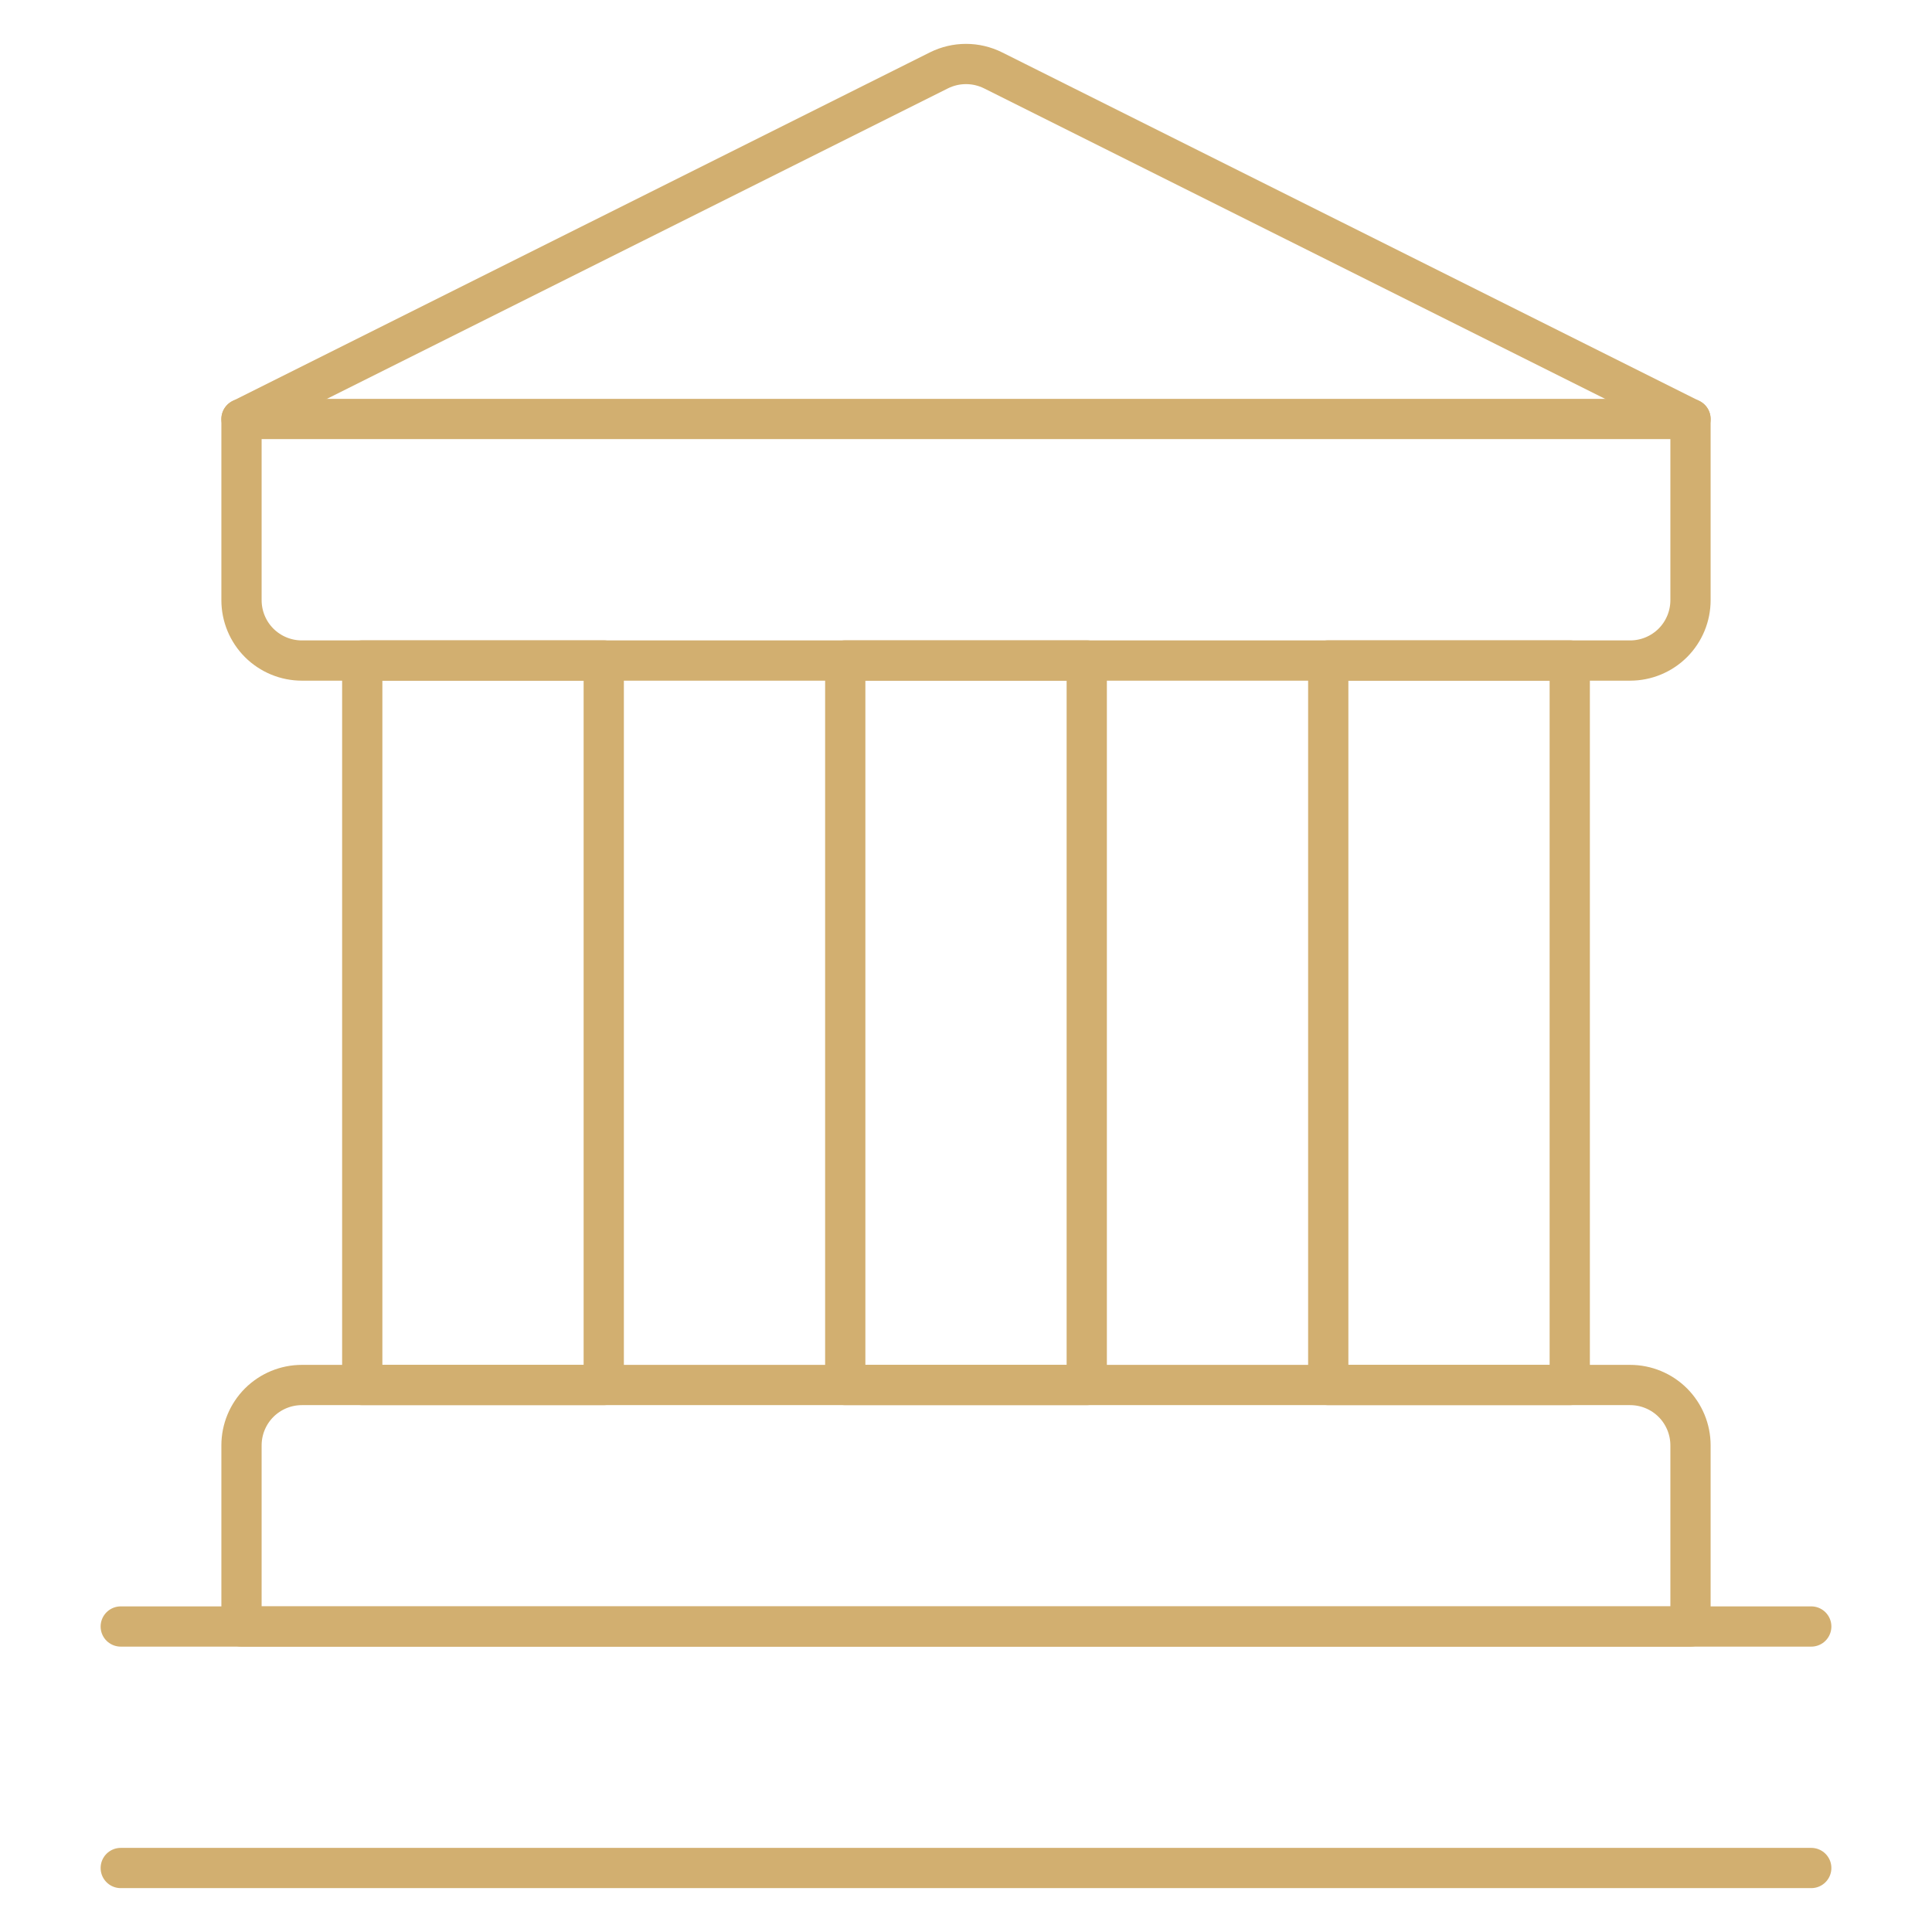
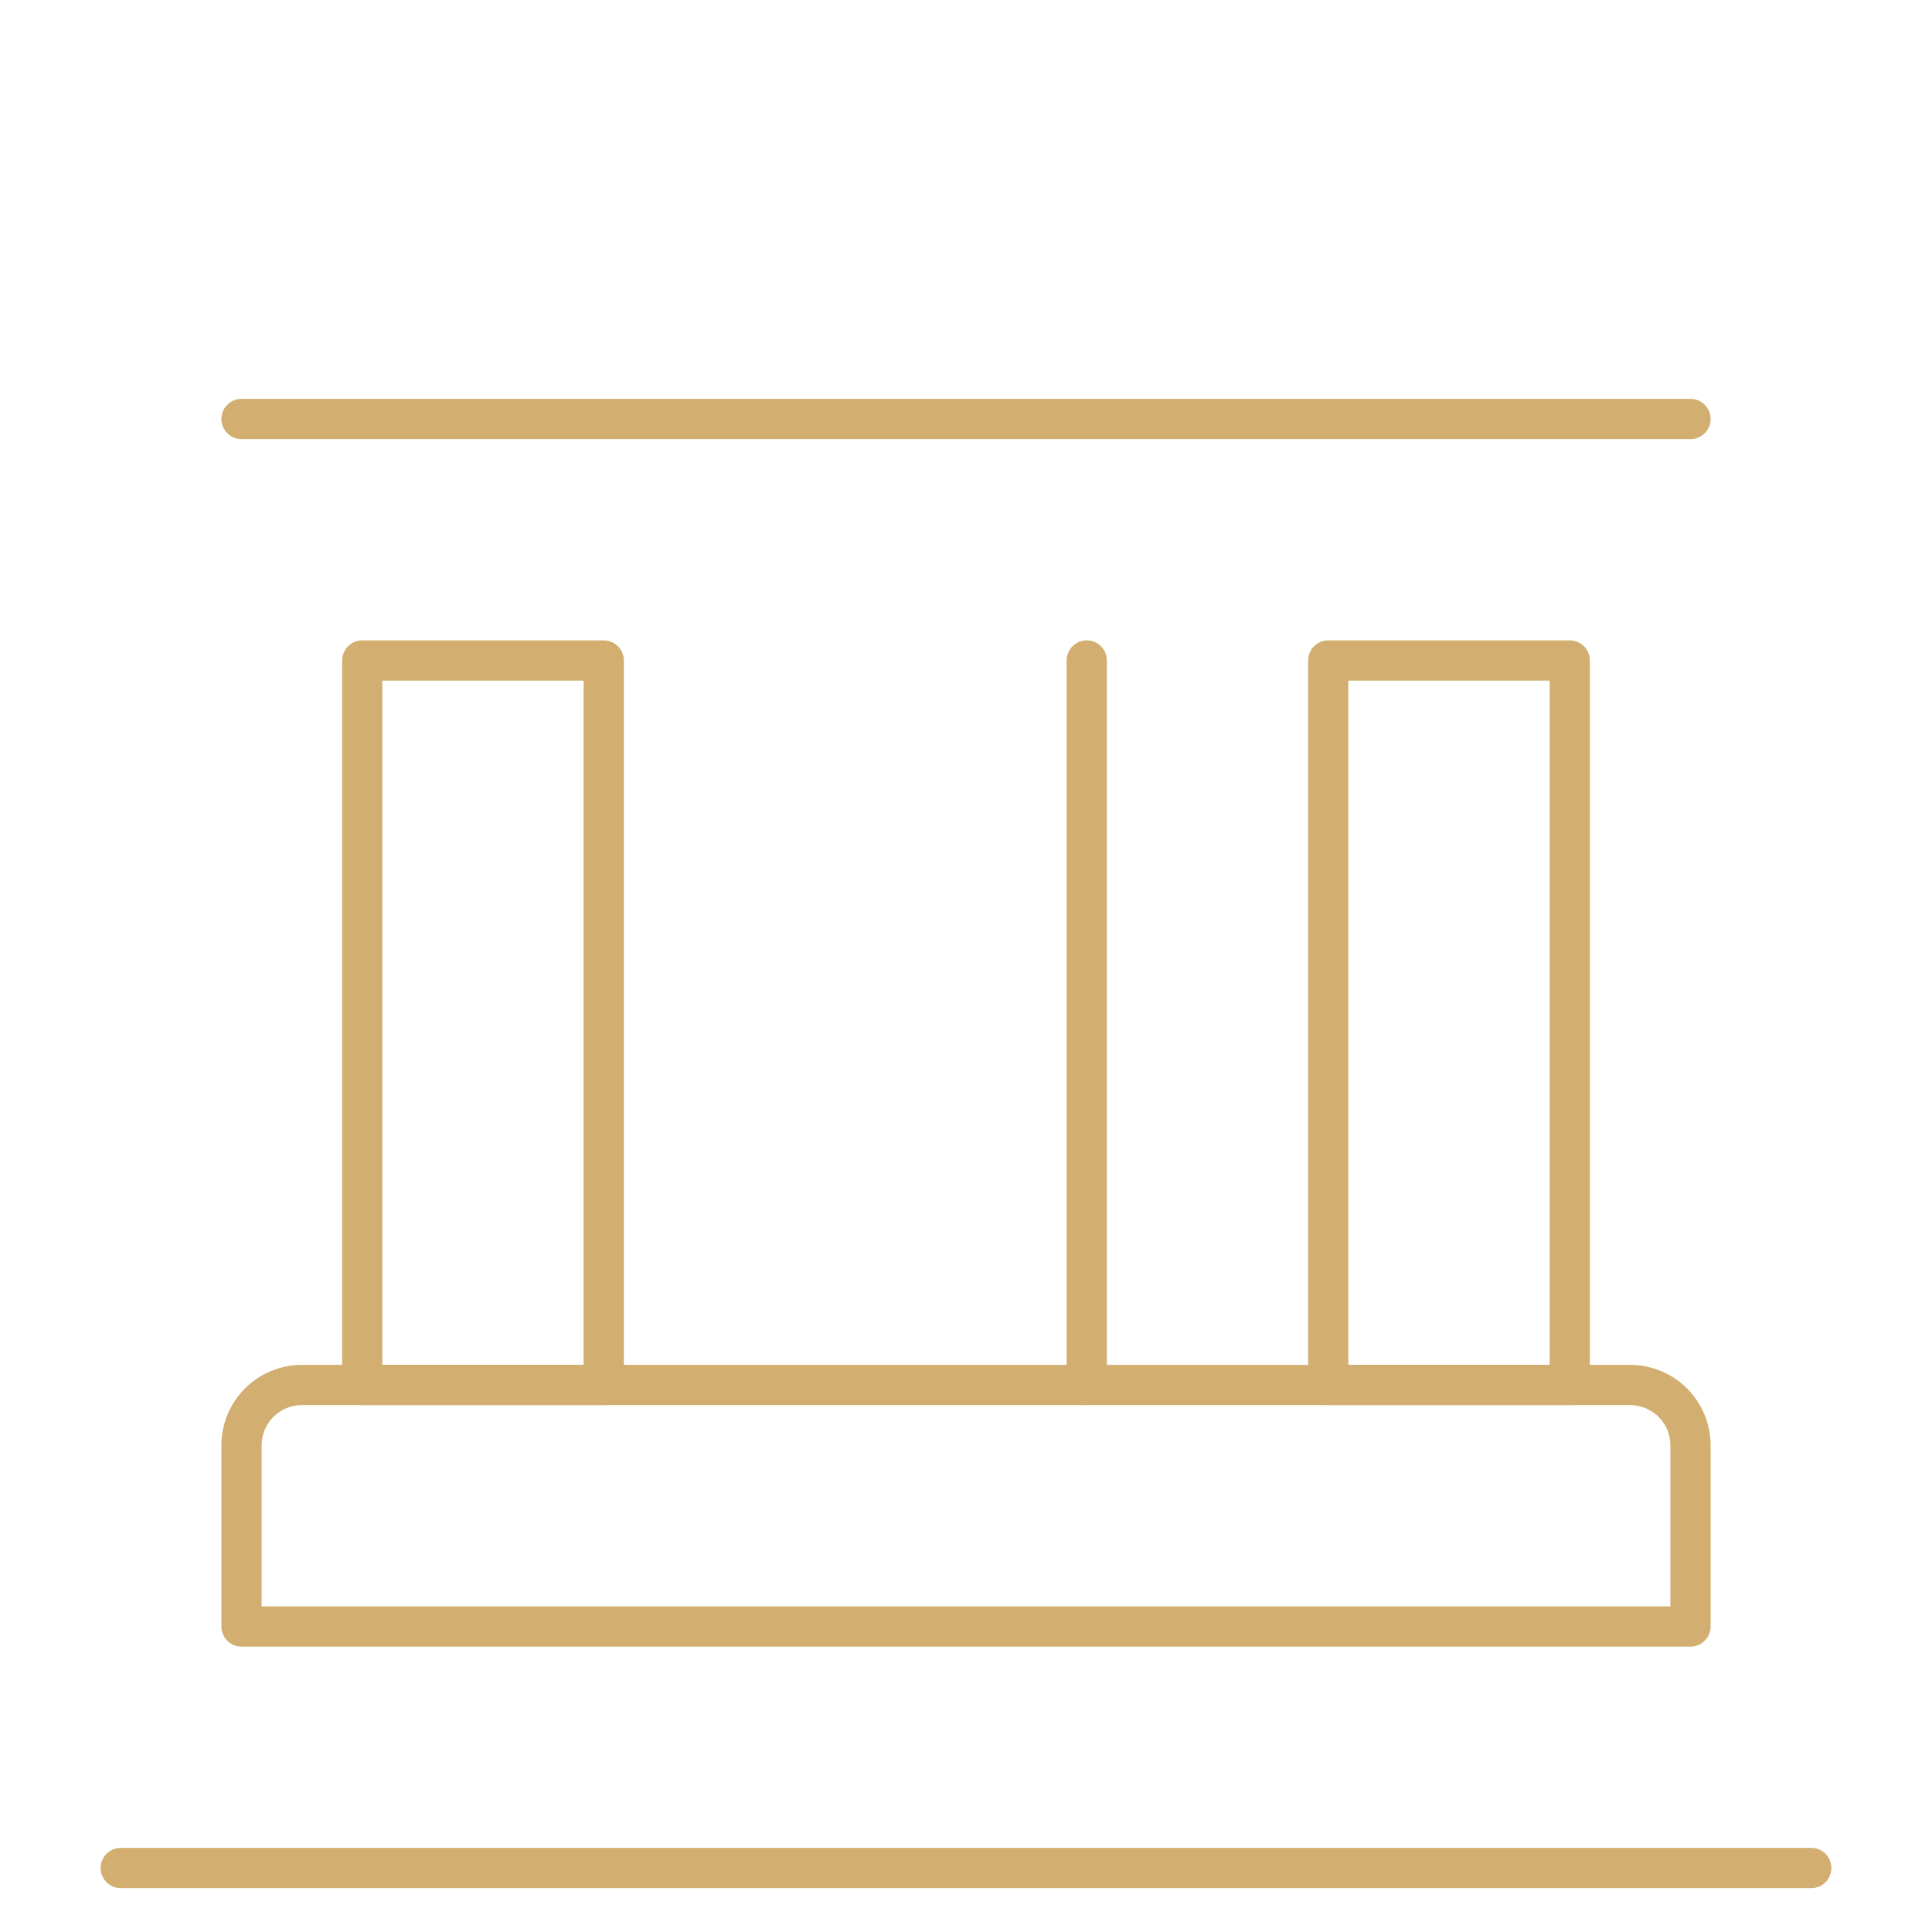
<svg xmlns="http://www.w3.org/2000/svg" width="48" height="48" viewBox="0 0 48 48" fill="none">
  <path d="M15 16.41H9V34.41H15V16.41Z" stroke="#D2AF70" stroke-linecap="round" stroke-linejoin="round" />
-   <path d="M27 16.41H21V34.41H27V16.41Z" stroke="#D2AF70" stroke-linecap="round" stroke-linejoin="round" />
+   <path d="M27 16.41V34.41H27V16.41Z" stroke="#D2AF70" stroke-linecap="round" stroke-linejoin="round" />
  <path d="M39 16.41H33V34.41H39V16.41Z" stroke="#D2AF70" stroke-linecap="round" stroke-linejoin="round" />
  <path d="M42 40.41H6V35.91C6 35.512 6.158 35.131 6.439 34.849C6.721 34.568 7.102 34.41 7.5 34.41H40.5C40.898 34.41 41.279 34.568 41.561 34.849C41.842 35.131 42 35.512 42 35.91V40.41Z" stroke="#D2AF70" stroke-linecap="round" stroke-linejoin="round" />
  <path d="M3 46.41H45" stroke="#D2AF70" stroke-linecap="round" stroke-linejoin="round" />
-   <path d="M3 40.41H45" stroke="#D2AF70" stroke-linecap="round" stroke-linejoin="round" />
-   <path d="M42 10.411V14.911C42 15.309 41.842 15.691 41.561 15.972C41.279 16.253 40.898 16.411 40.5 16.411H7.5C7.102 16.411 6.721 16.253 6.439 15.972C6.158 15.691 6 15.309 6 14.911V10.411L23.33 1.747C23.538 1.644 23.767 1.59 24 1.59C24.233 1.59 24.462 1.644 24.67 1.747L42 10.411Z" stroke="#D2AF70" stroke-linecap="round" stroke-linejoin="round" />
  <path d="M6 10.41H42" stroke="#D2AF70" stroke-linecap="round" stroke-linejoin="round" />
</svg>